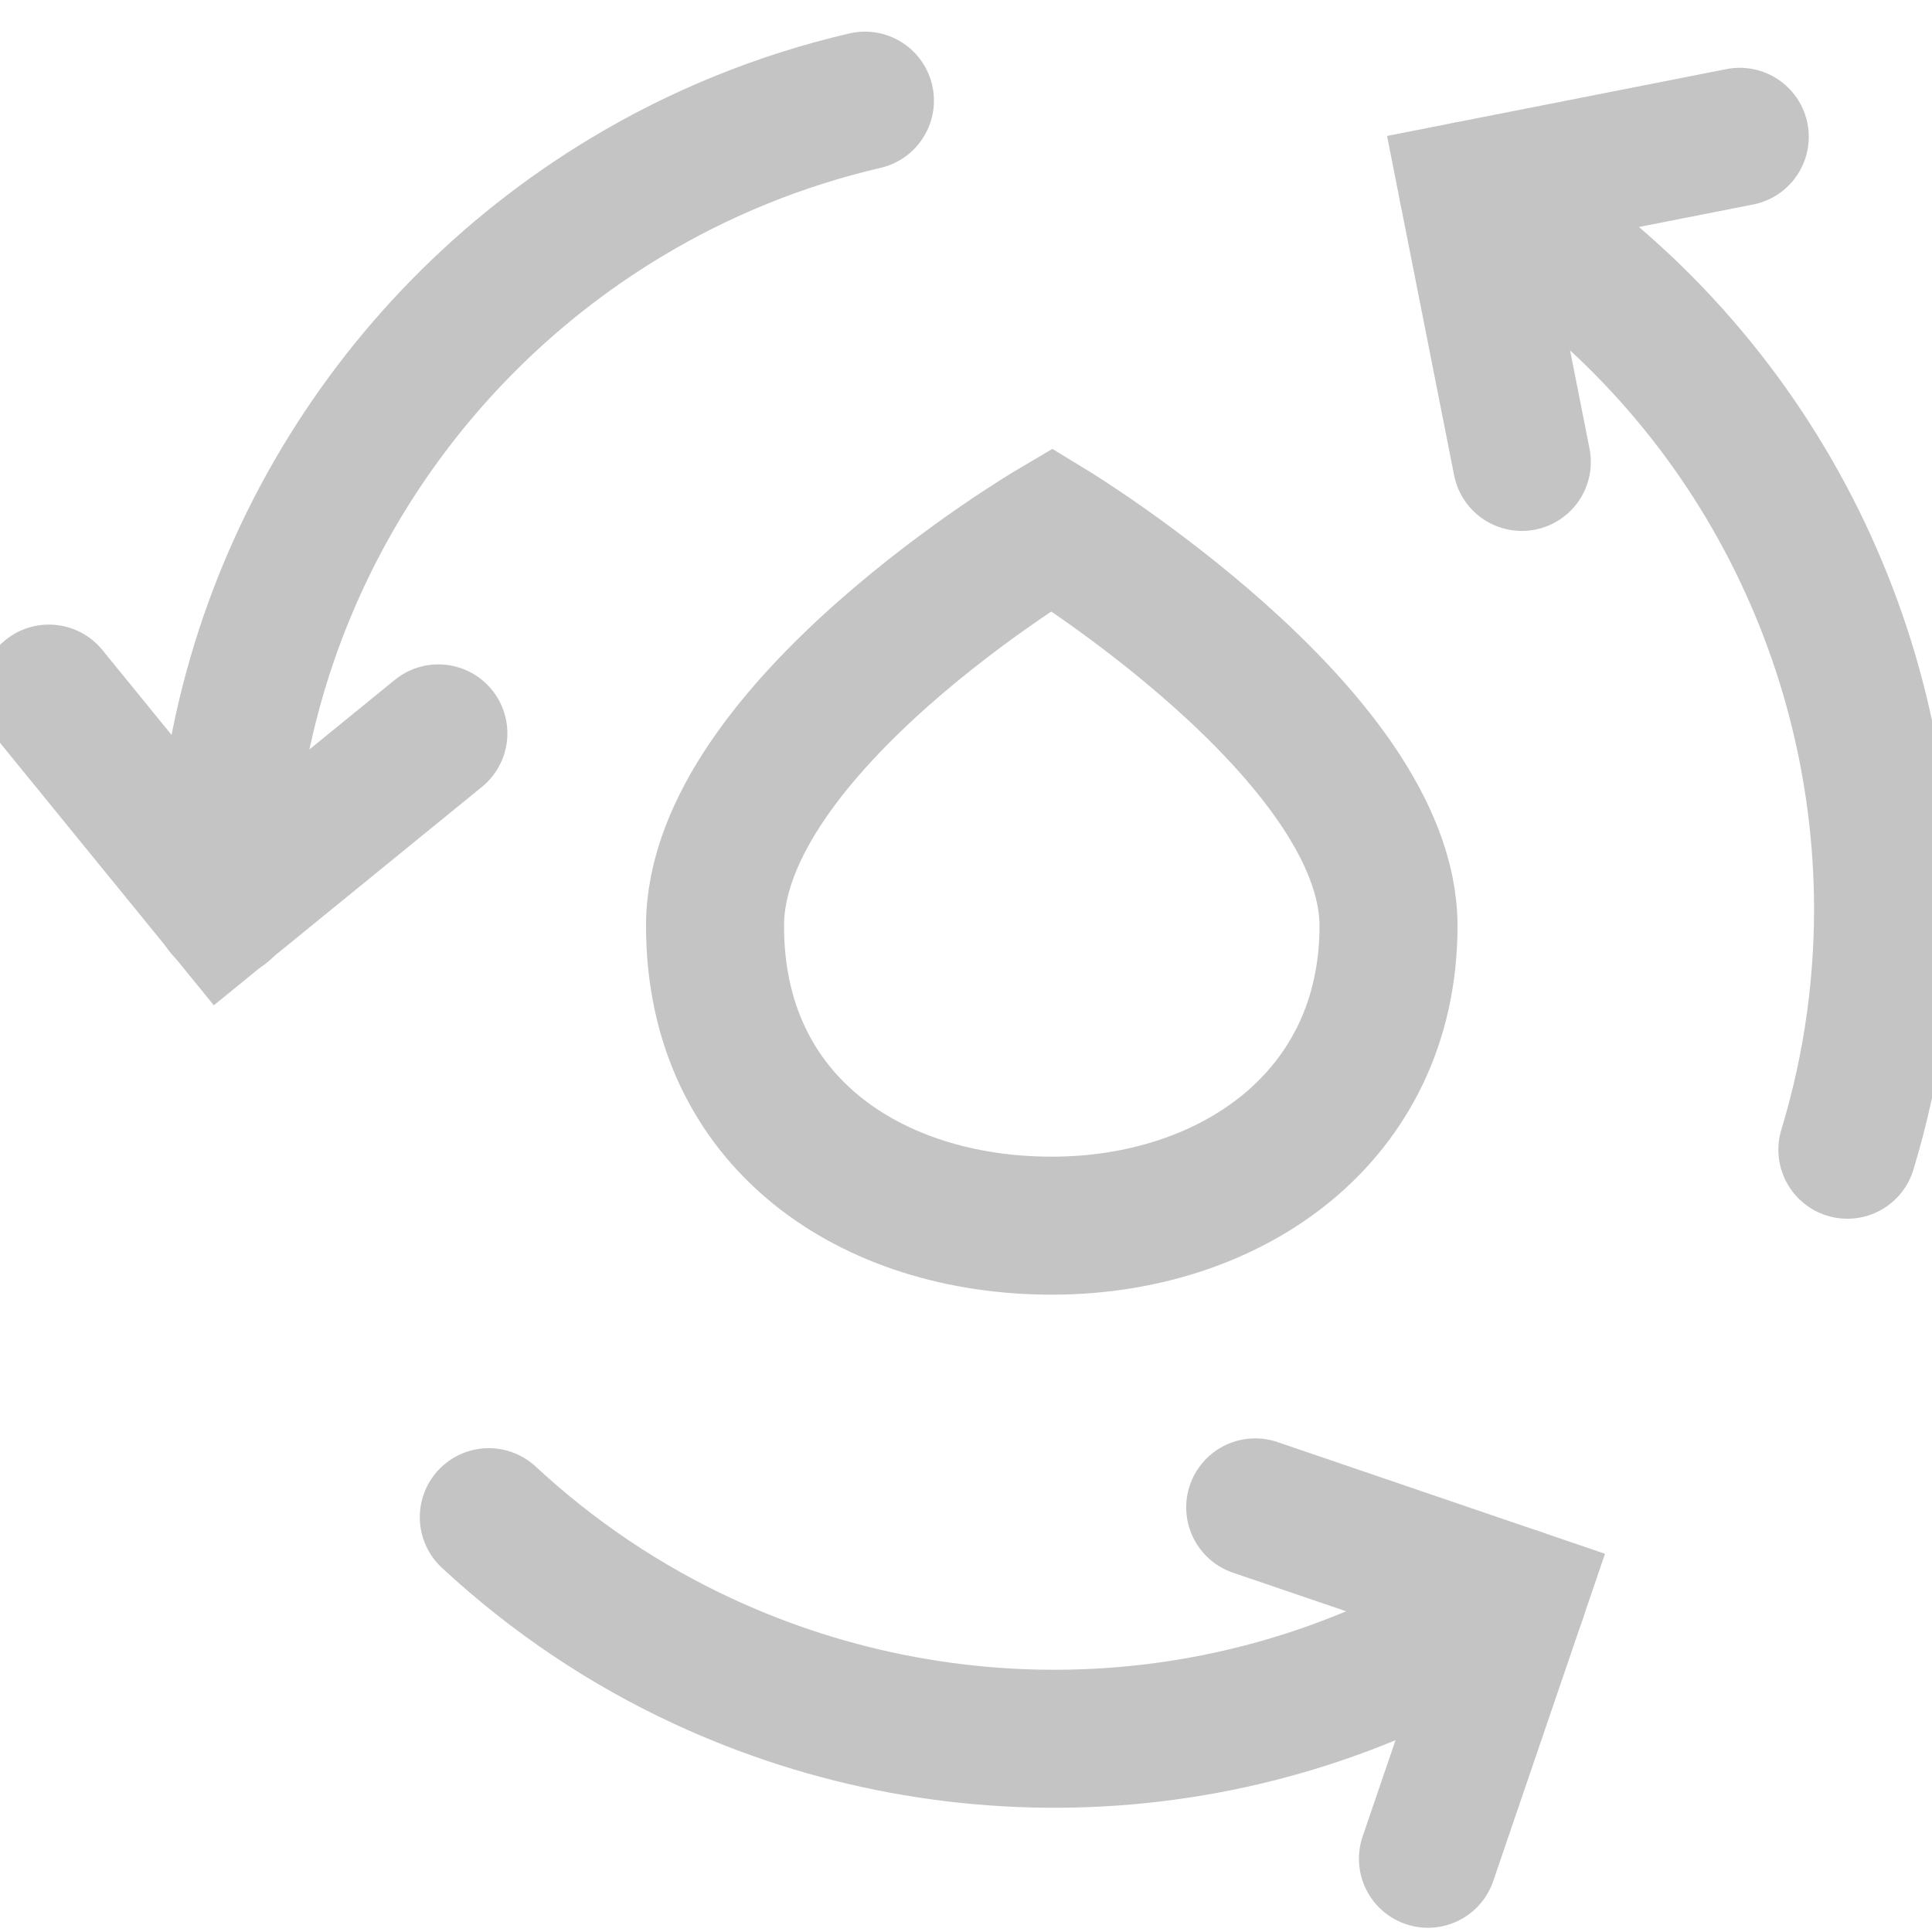
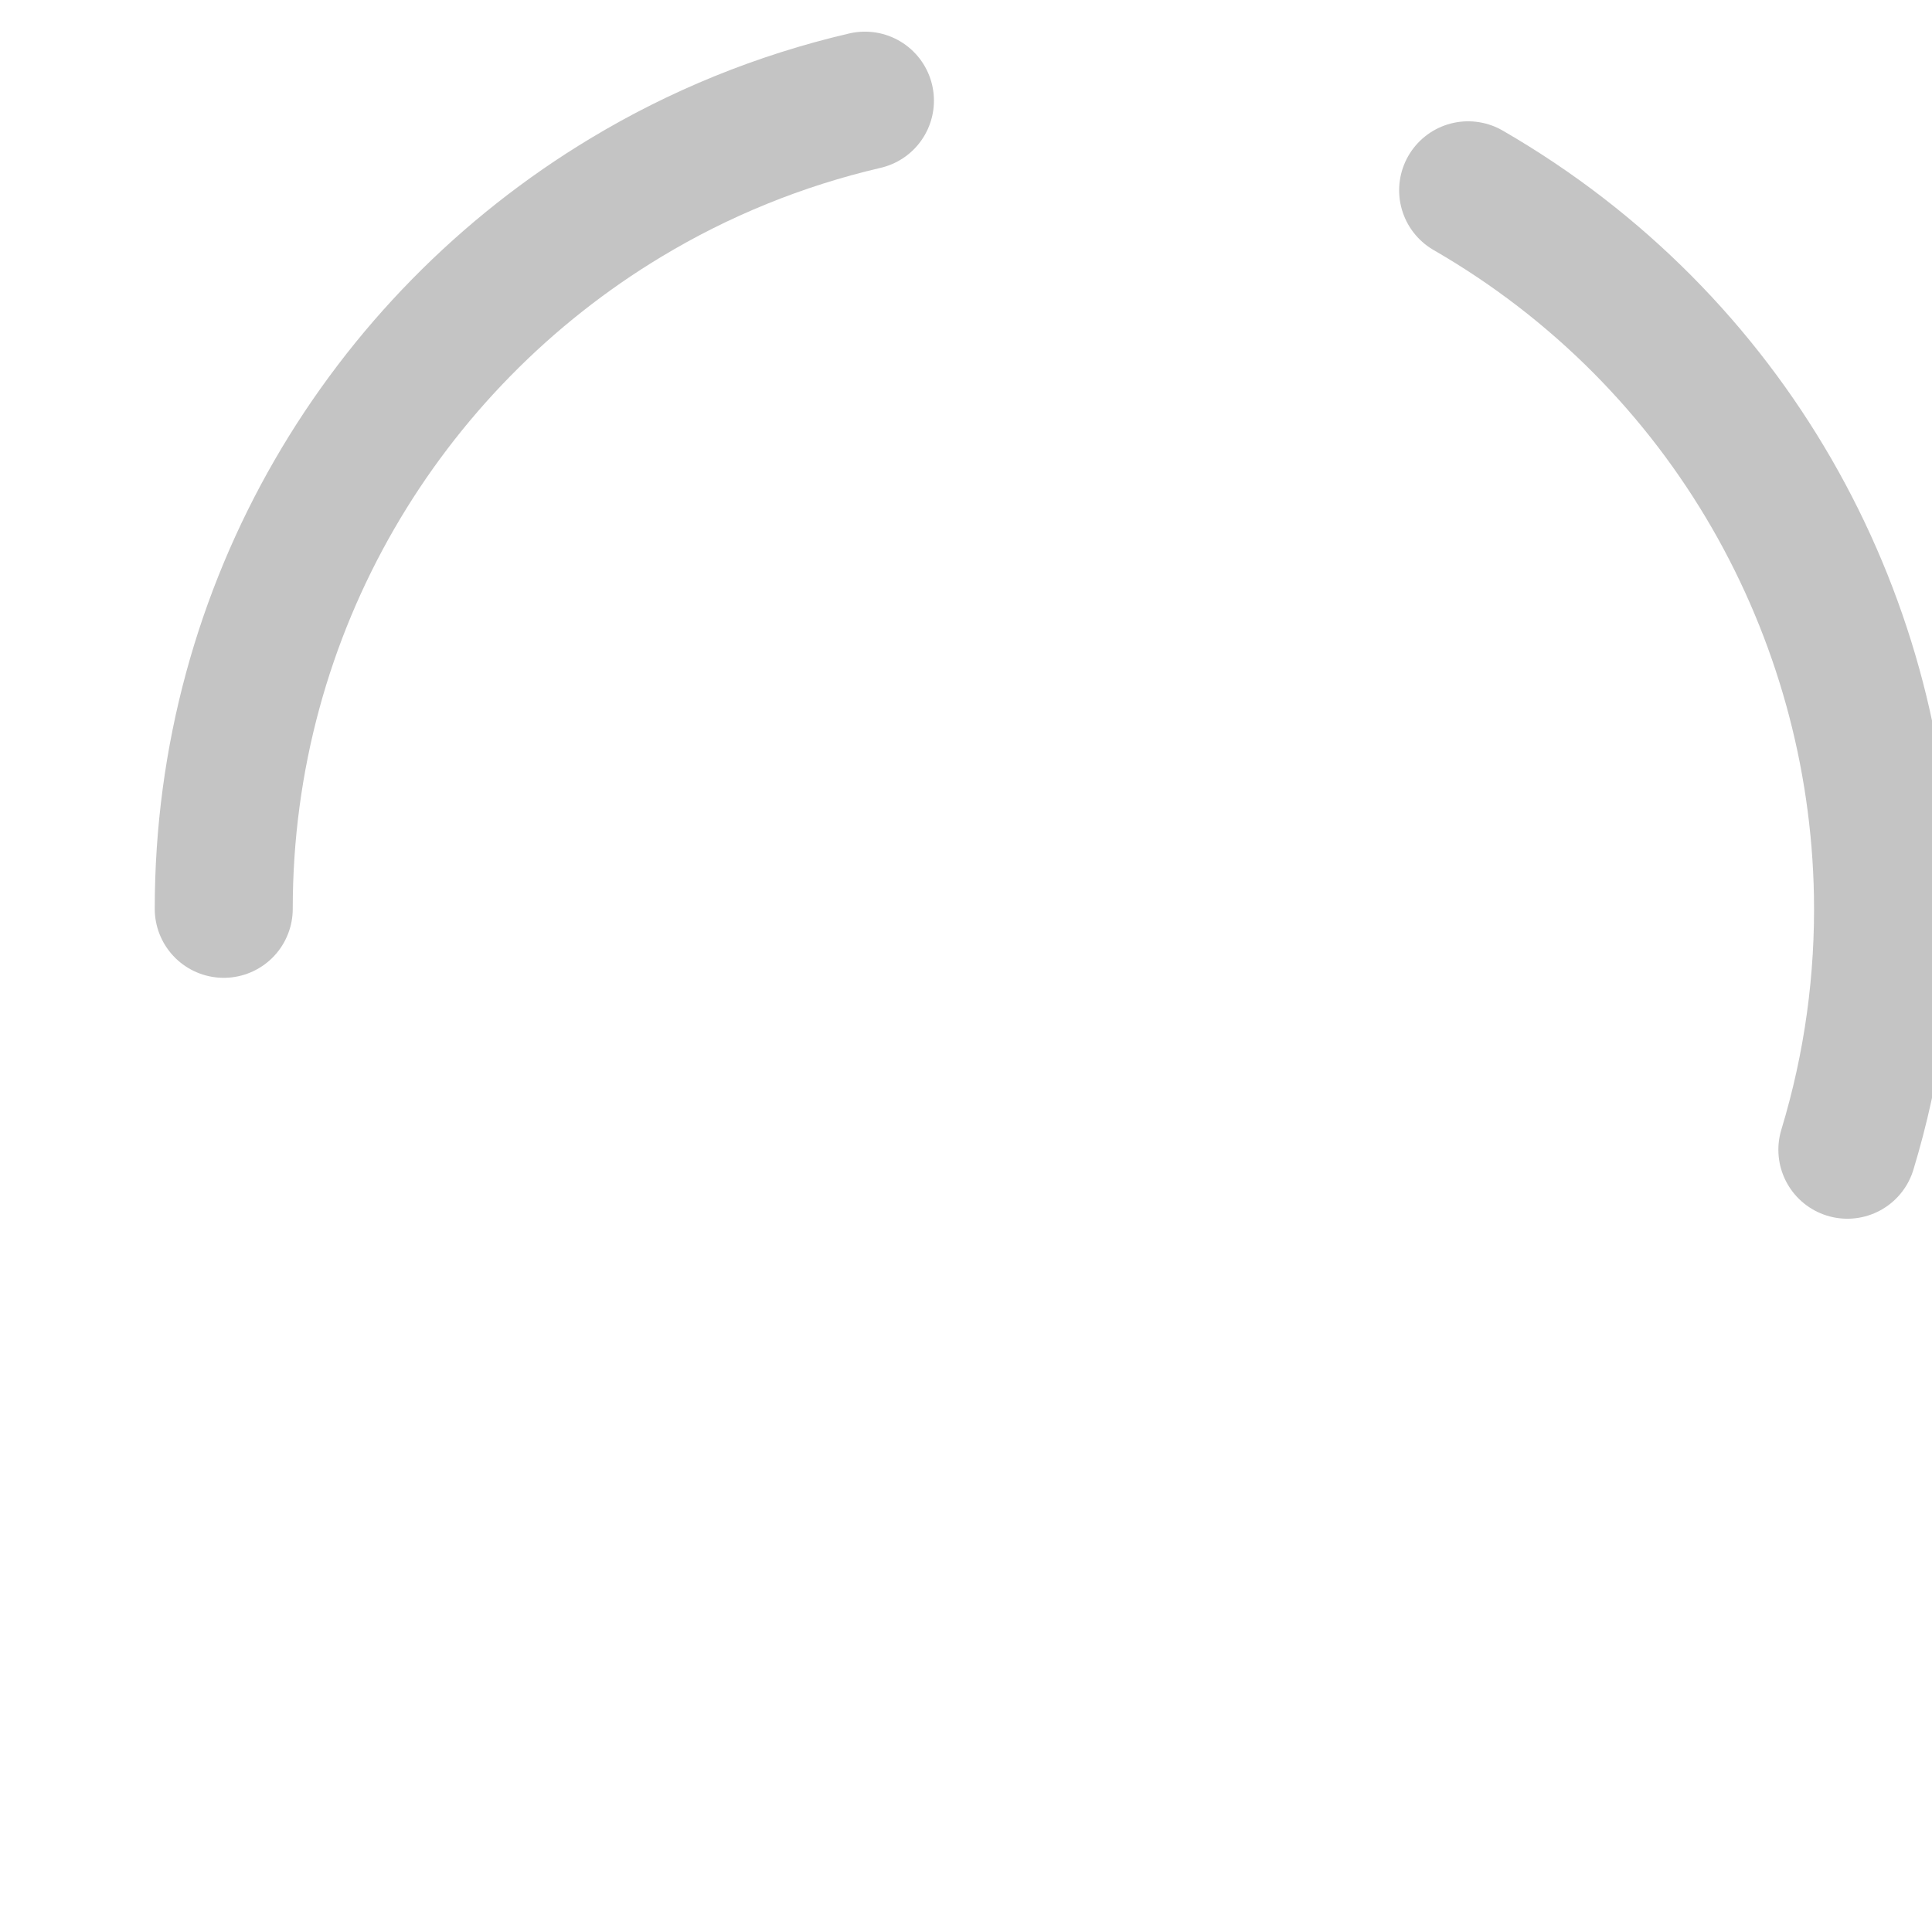
<svg xmlns="http://www.w3.org/2000/svg" width="42" height="42" viewBox="0 0 42 42" fill="none">
  <g clip-path="url(#clip0_249_5452)">
-     <path d="M22.865 11.508C22.865 11.508 15.544 15.834 15.544 20.126C15.544 24.419 18.963 26.645 22.865 26.645C26.767 26.645 30.185 24.28 30.185 20.126C30.185 15.972 22.865 11.508 22.865 11.508Z" stroke="#C4C4C4" stroke-width="3" stroke-miterlimit="10" stroke-linecap="round" />
    <path d="M4.864 19.757C4.864 13.197 8.366 7.451 13.604 4.297C15.191 3.339 16.943 2.621 18.803 2.188" stroke="#C4C4C4" stroke-width="3" stroke-miterlimit="10" stroke-linecap="round" />
-     <path d="M9.53 15.943L4.864 19.744L1.063 15.078" stroke="#C4C4C4" stroke-width="3" stroke-miterlimit="10" stroke-linecap="round" />
    <path d="M31.916 4.137C37.598 7.417 40.82 13.322 40.933 19.437C40.967 21.294 40.715 23.167 40.16 24.994" stroke="#C4C4C4" stroke-width="3" stroke-miterlimit="10" stroke-linecap="round" />
-     <path d="M32.987 34.713C27.548 38.384 20.828 38.69 15.28 36.111C13.595 35.33 12.025 34.28 10.626 32.982" stroke="#C4C4C4" stroke-width="3" stroke-miterlimit="10" stroke-linecap="round" />
-     <path d="M27.287 32.769L32.987 34.713L31.042 40.408" stroke="#C4C4C4" stroke-width="3" stroke-miterlimit="10" stroke-linecap="round" />
-     <path d="M33.083 10.042L31.916 4.137L37.821 2.974" stroke="#C4C4C4" stroke-width="3" stroke-miterlimit="10" stroke-linecap="round" />
  </g>
  <defs>
    <clipPath id="clip0_249_5452">
      <rect width="42" height="42" fill="white" />
    </clipPath>
  </defs>
</svg>